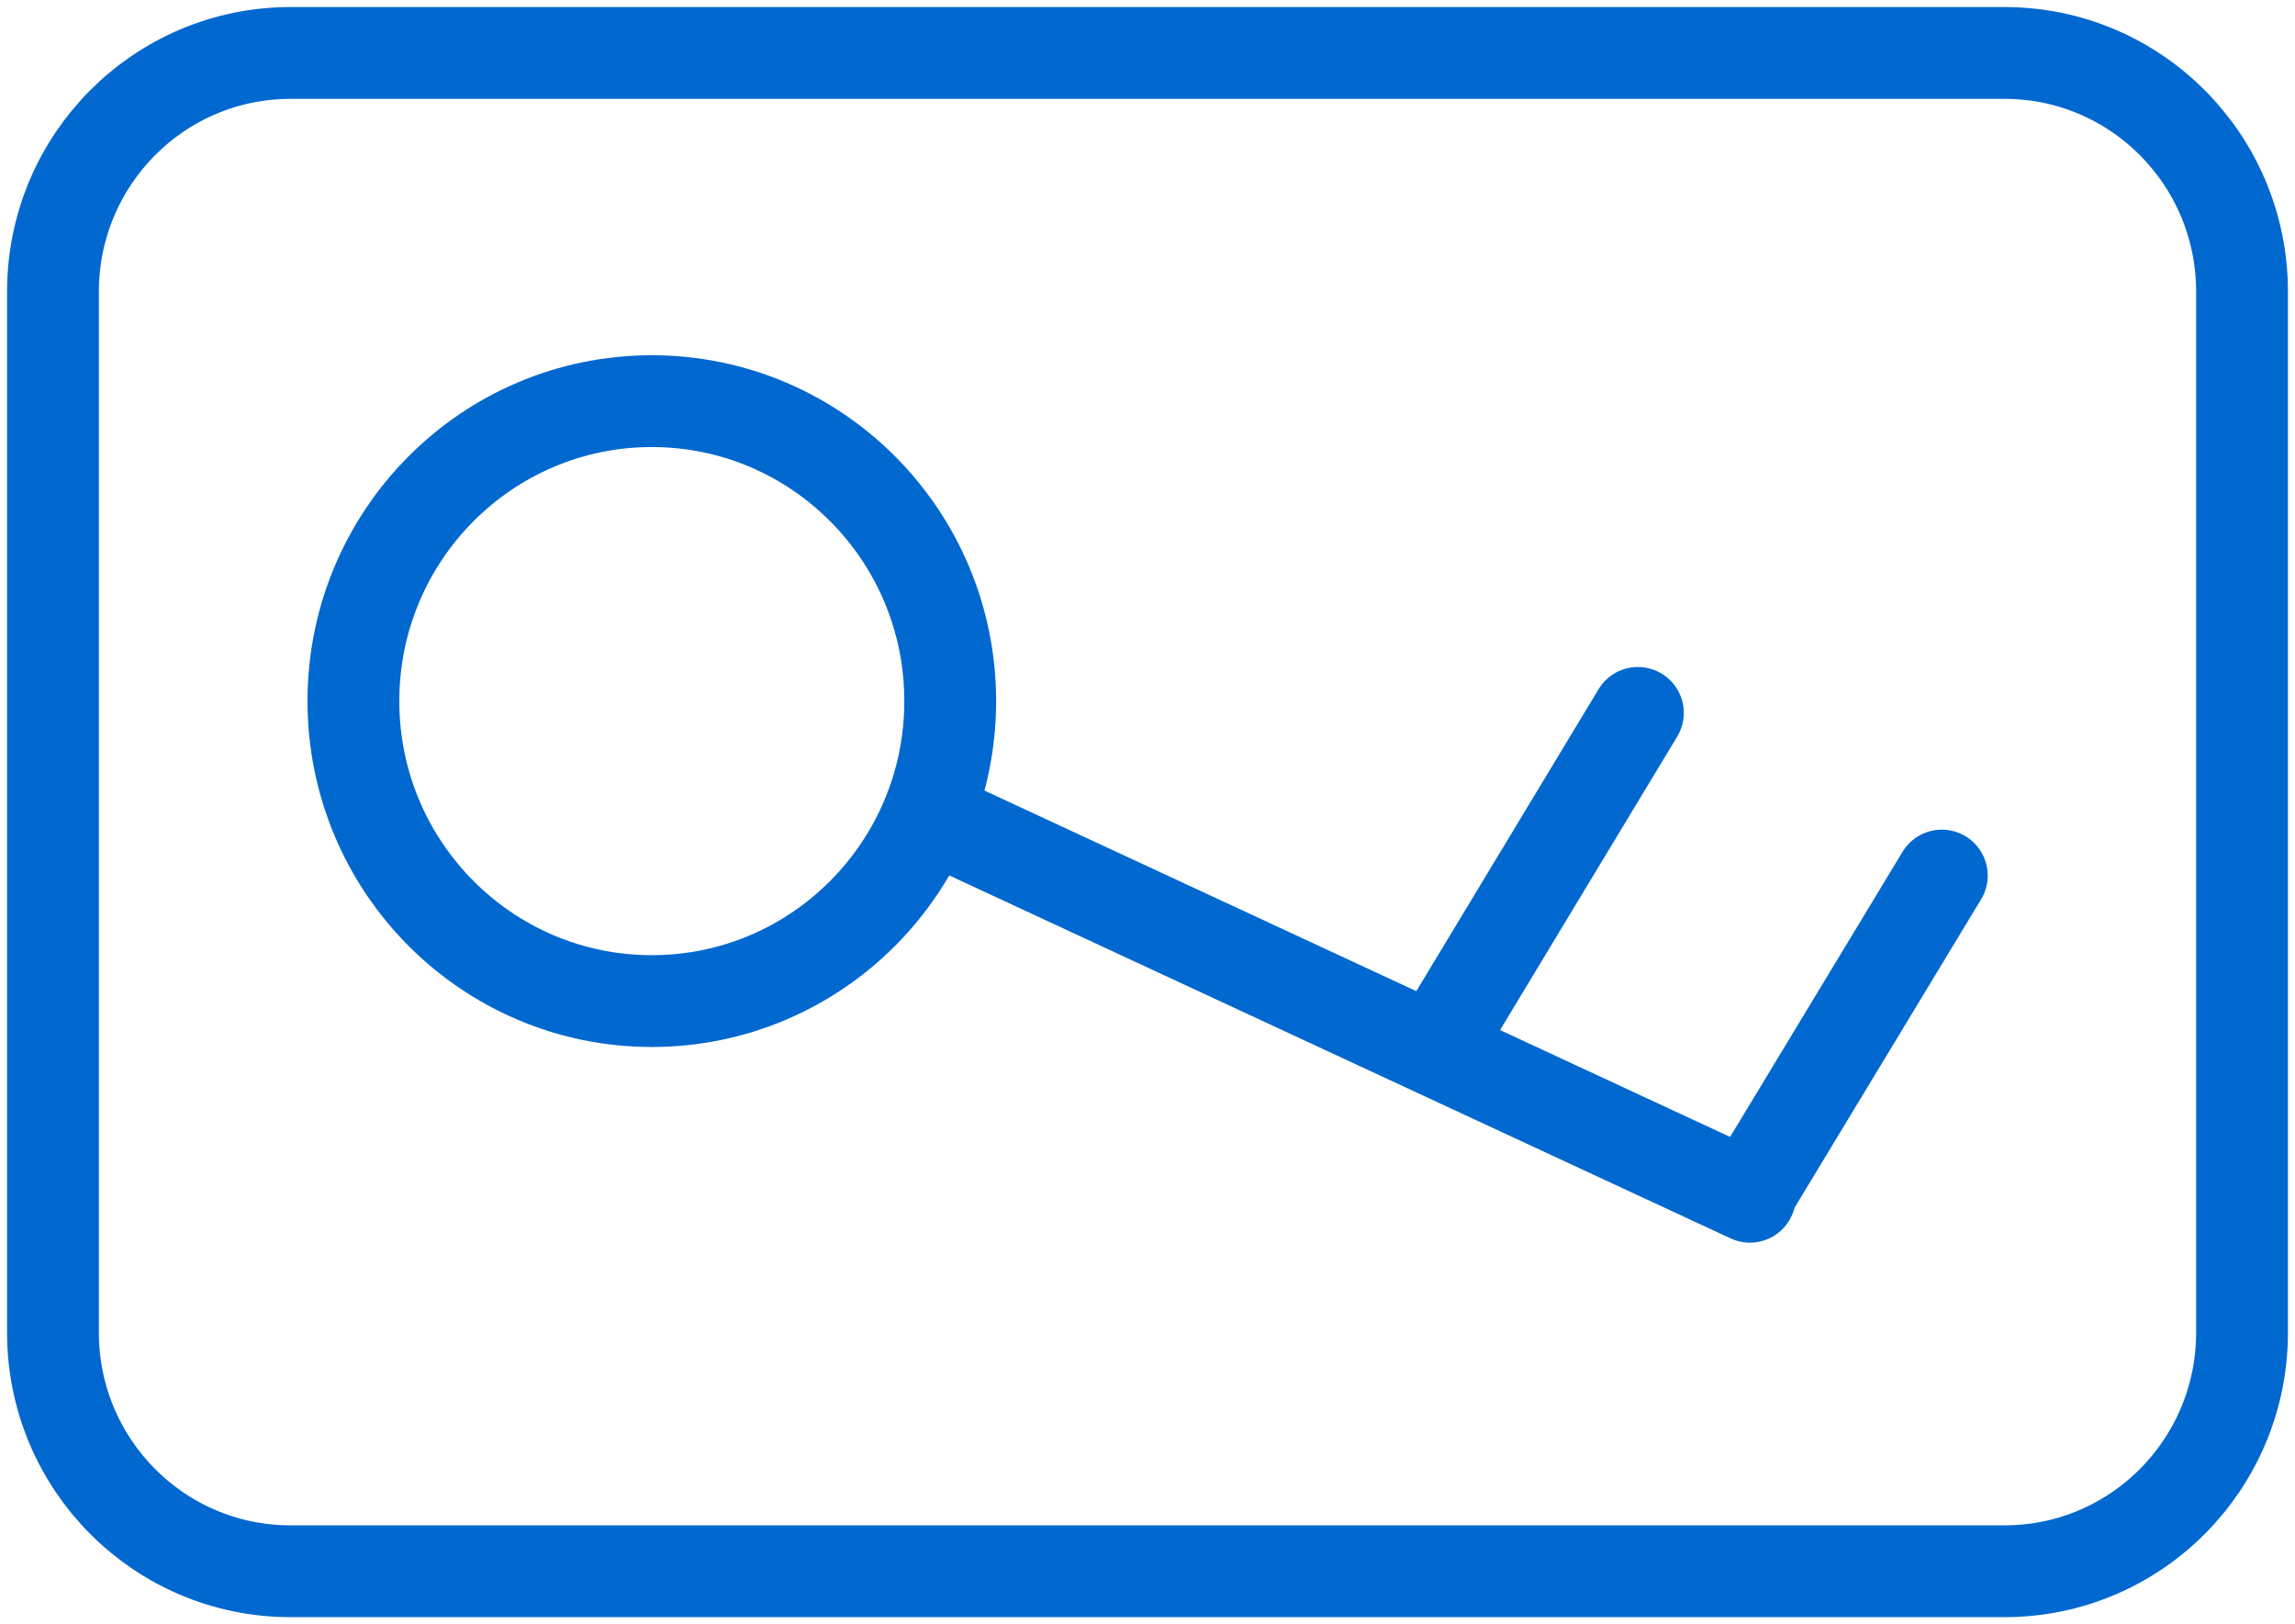
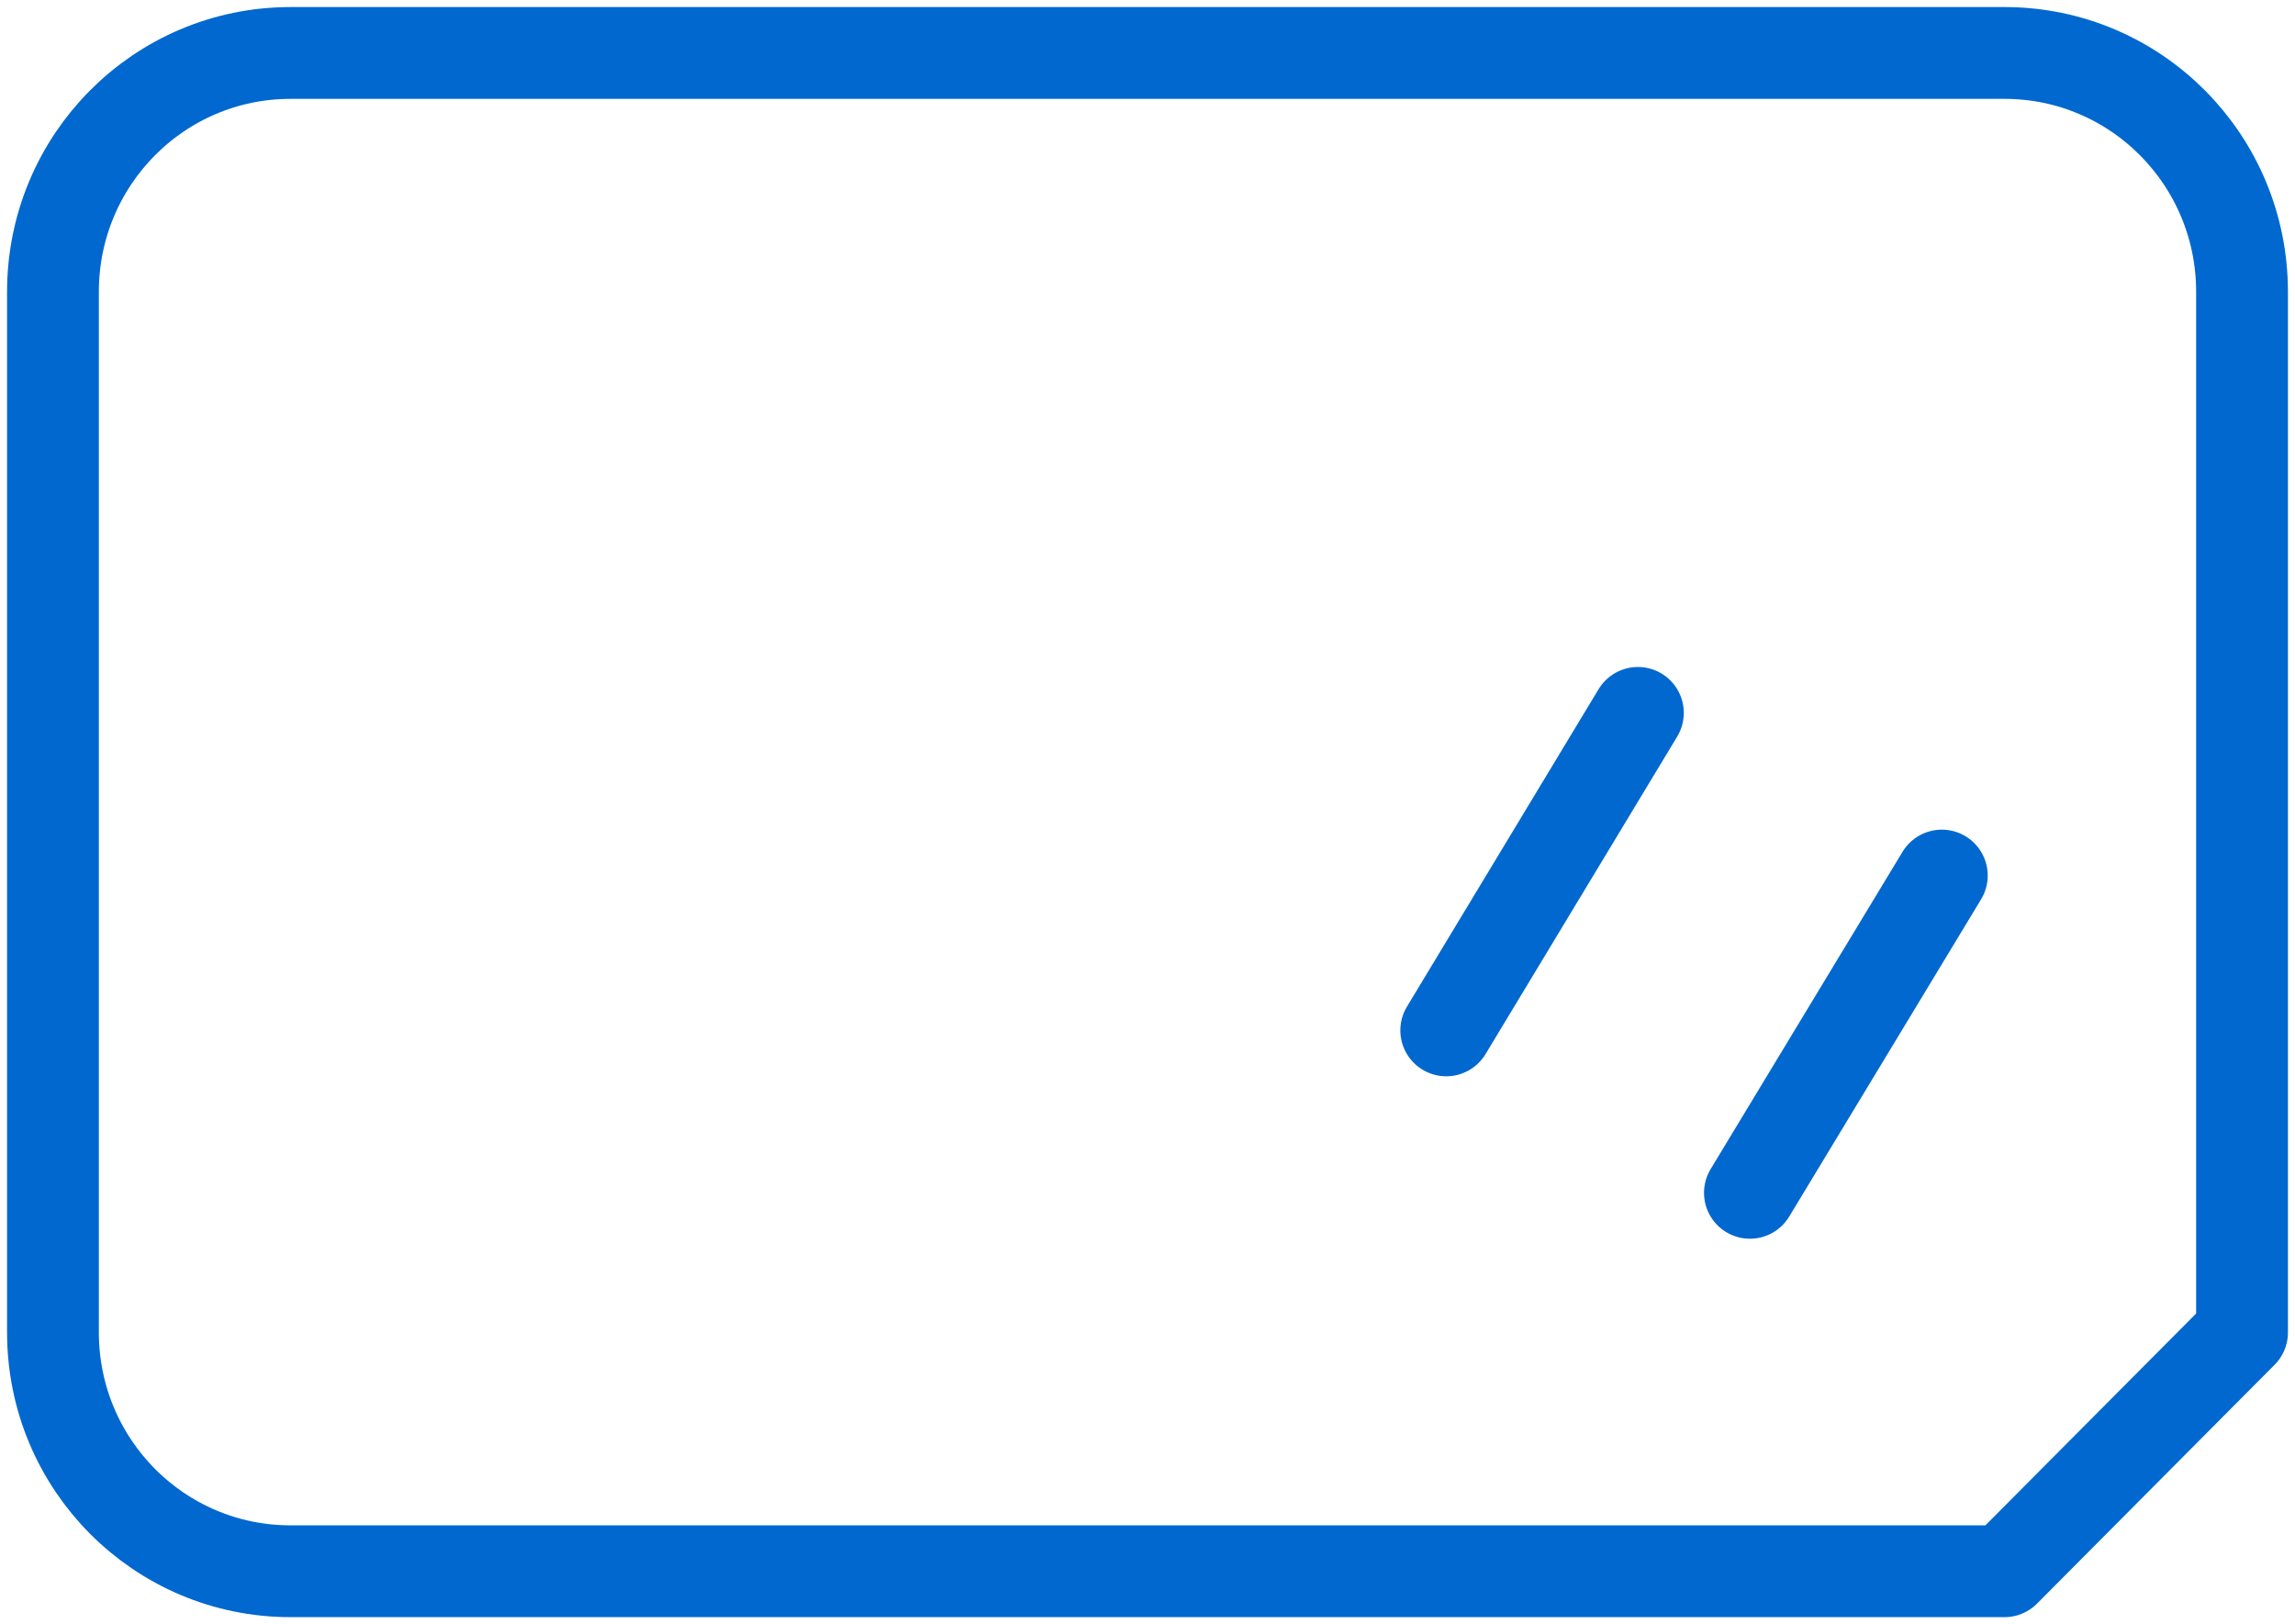
<svg xmlns="http://www.w3.org/2000/svg" width="130" height="92" viewBox="0 0 130 92" fill="none">
-   <path fill-rule="evenodd" clip-rule="evenodd" d="M113.543 89H16.457C9.02 89 3 82.949 3 75.473V16.527C3 9.051 9.02 3 16.457 3H113.543C120.98 3 127 9.051 127 16.527V75.473C127 82.949 120.98 89 113.543 89Z" stroke="#0168D0" stroke-width="5.2px" stroke-linecap="round" stroke-linejoin="round" fill="none" />
-   <ellipse cx="36.922" cy="39.713" rx="16.903" ry="16.991" stroke="#0168D0" stroke-width="5.2px" stroke-linecap="round" stroke-linejoin="round" fill="none" />
-   <path d="M53.851 46.758L99.124 67.787" stroke="#0168D0" stroke-width="5.2px" stroke-linecap="round" stroke-linejoin="round" fill="none" />
+   <path fill-rule="evenodd" clip-rule="evenodd" d="M113.543 89H16.457C9.02 89 3 82.949 3 75.473V16.527C3 9.051 9.02 3 16.457 3H113.543C120.98 3 127 9.051 127 16.527V75.473Z" stroke="#0168D0" stroke-width="5.2px" stroke-linecap="round" stroke-linejoin="round" fill="none" />
  <path d="M81.922 58.364L92.778 40.38" stroke="#0168D0" stroke-width="5.2px" stroke-linecap="round" stroke-linejoin="round" fill="none" />
  <path d="M99.124 67.565L109.994 49.594" stroke="#0168D0" stroke-width="5.2px" stroke-linecap="round" stroke-linejoin="round" fill="none" />
</svg>